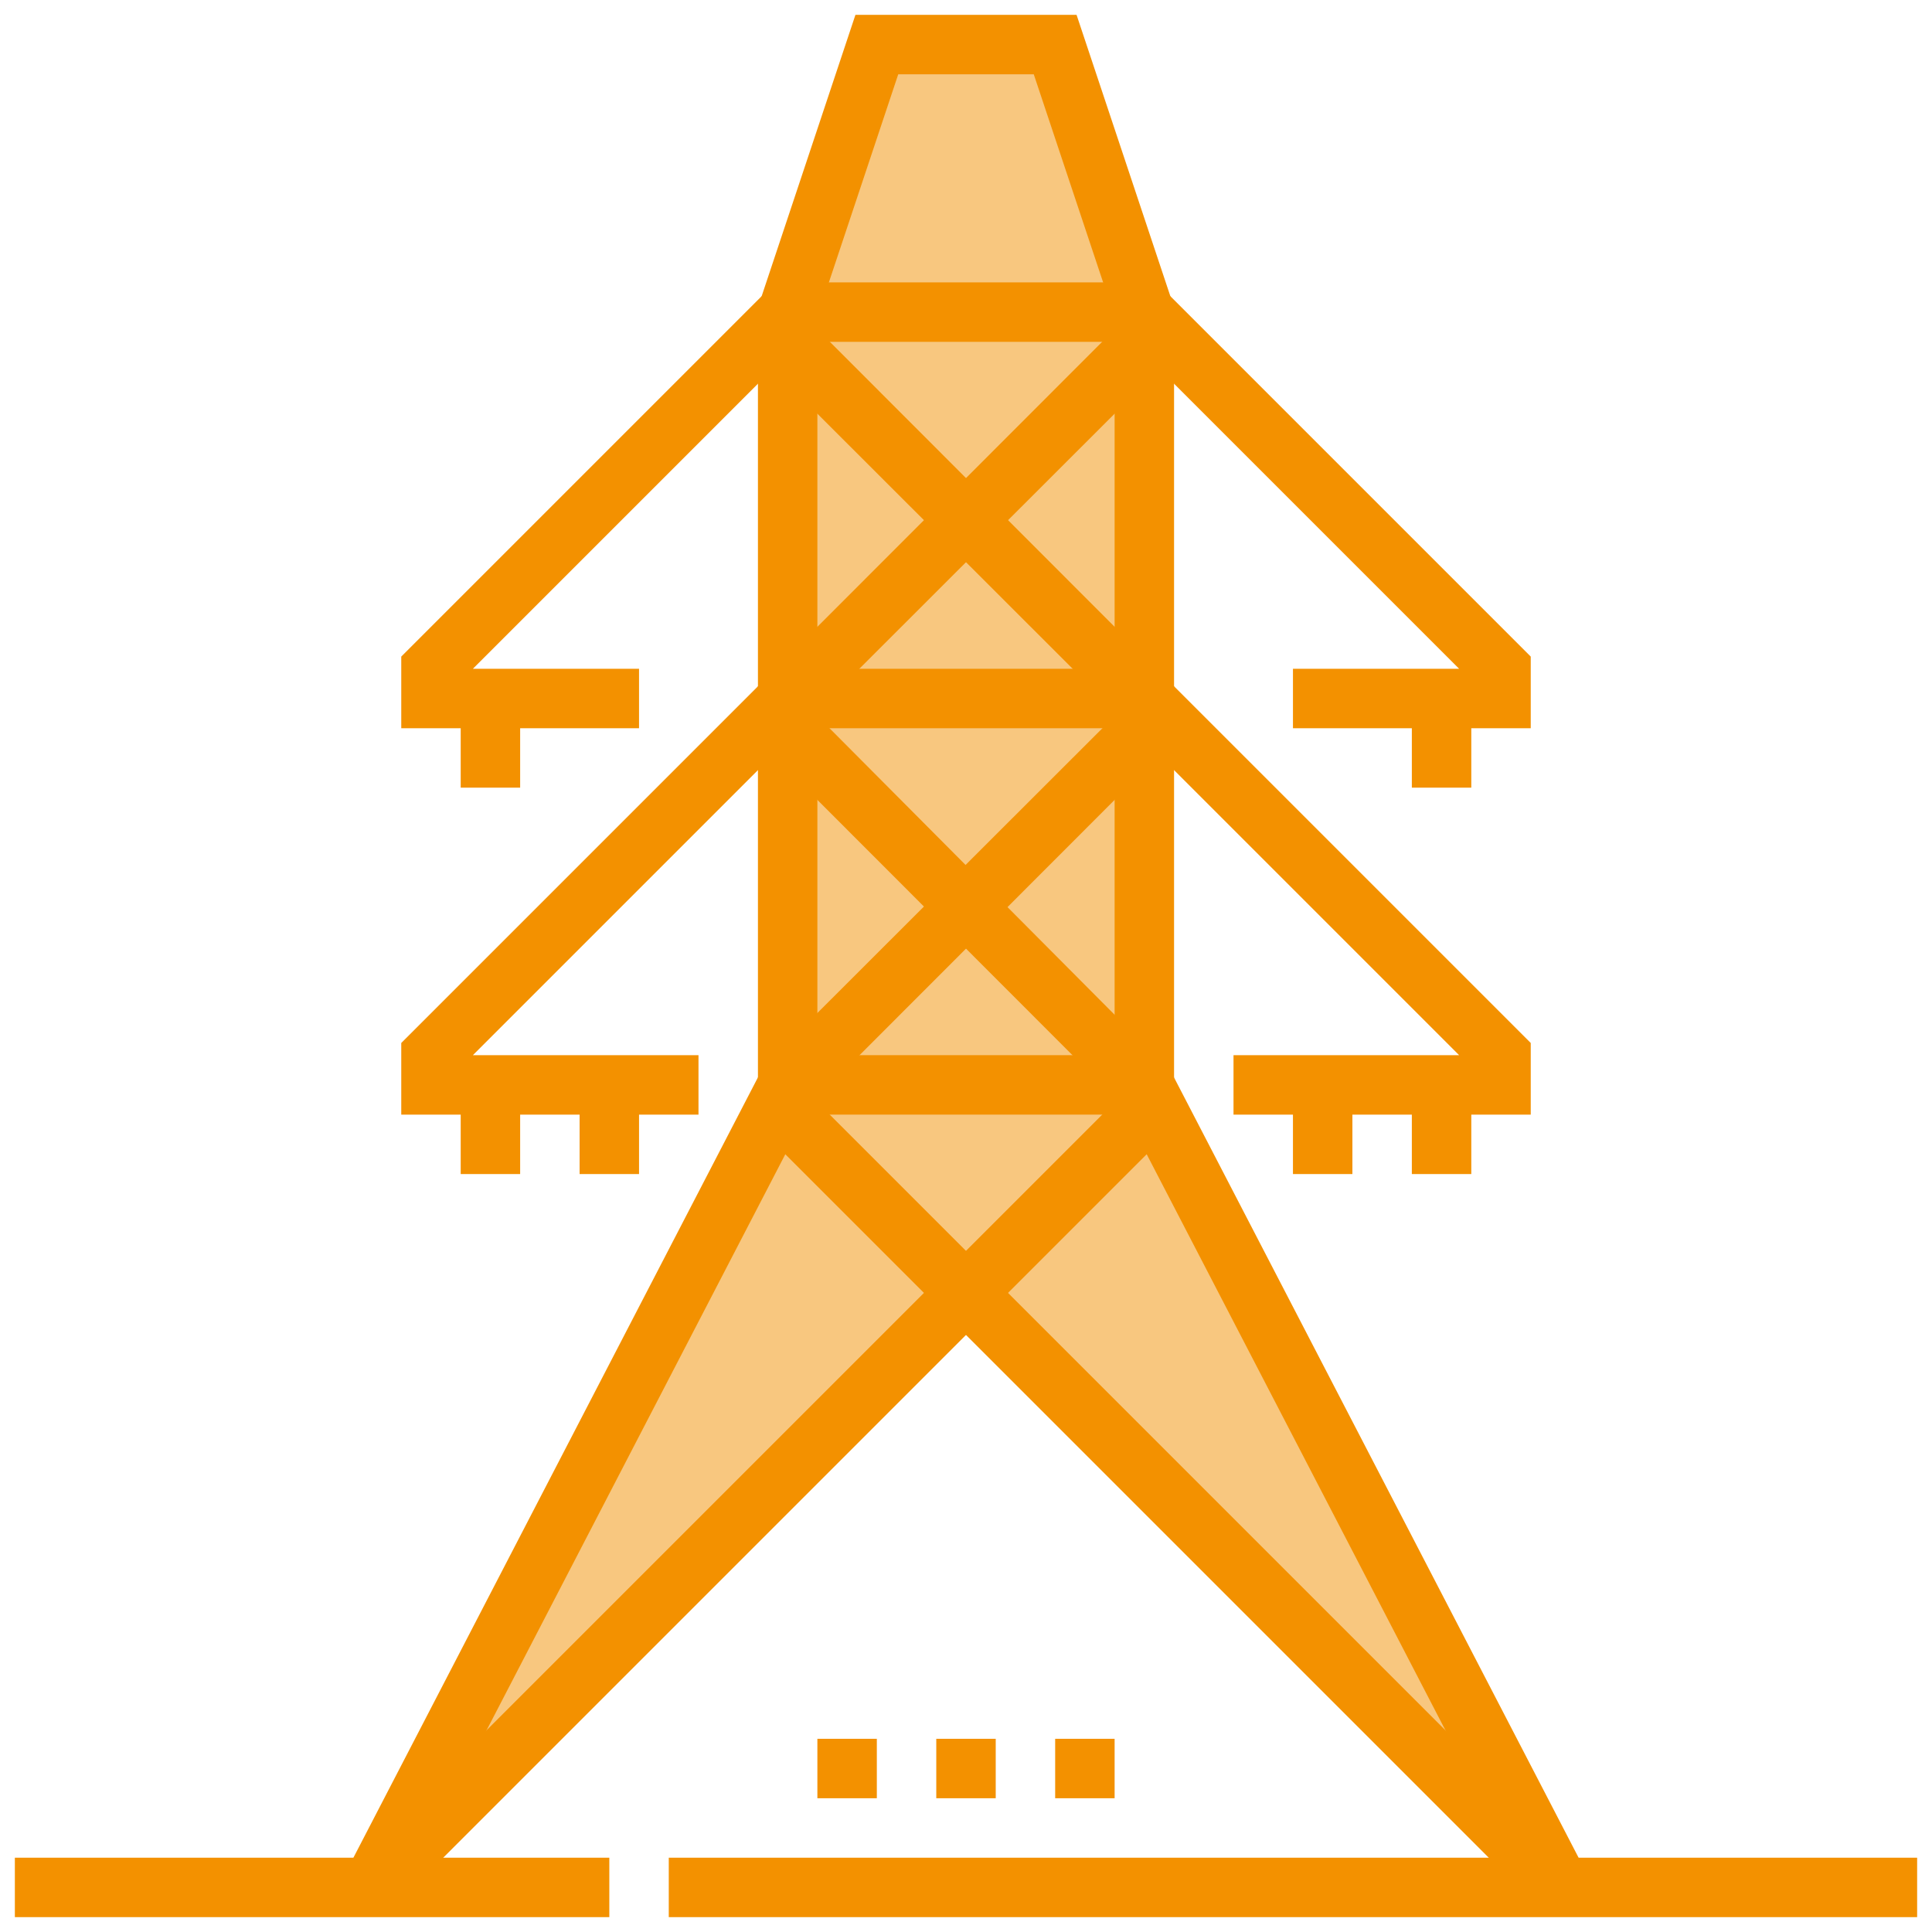
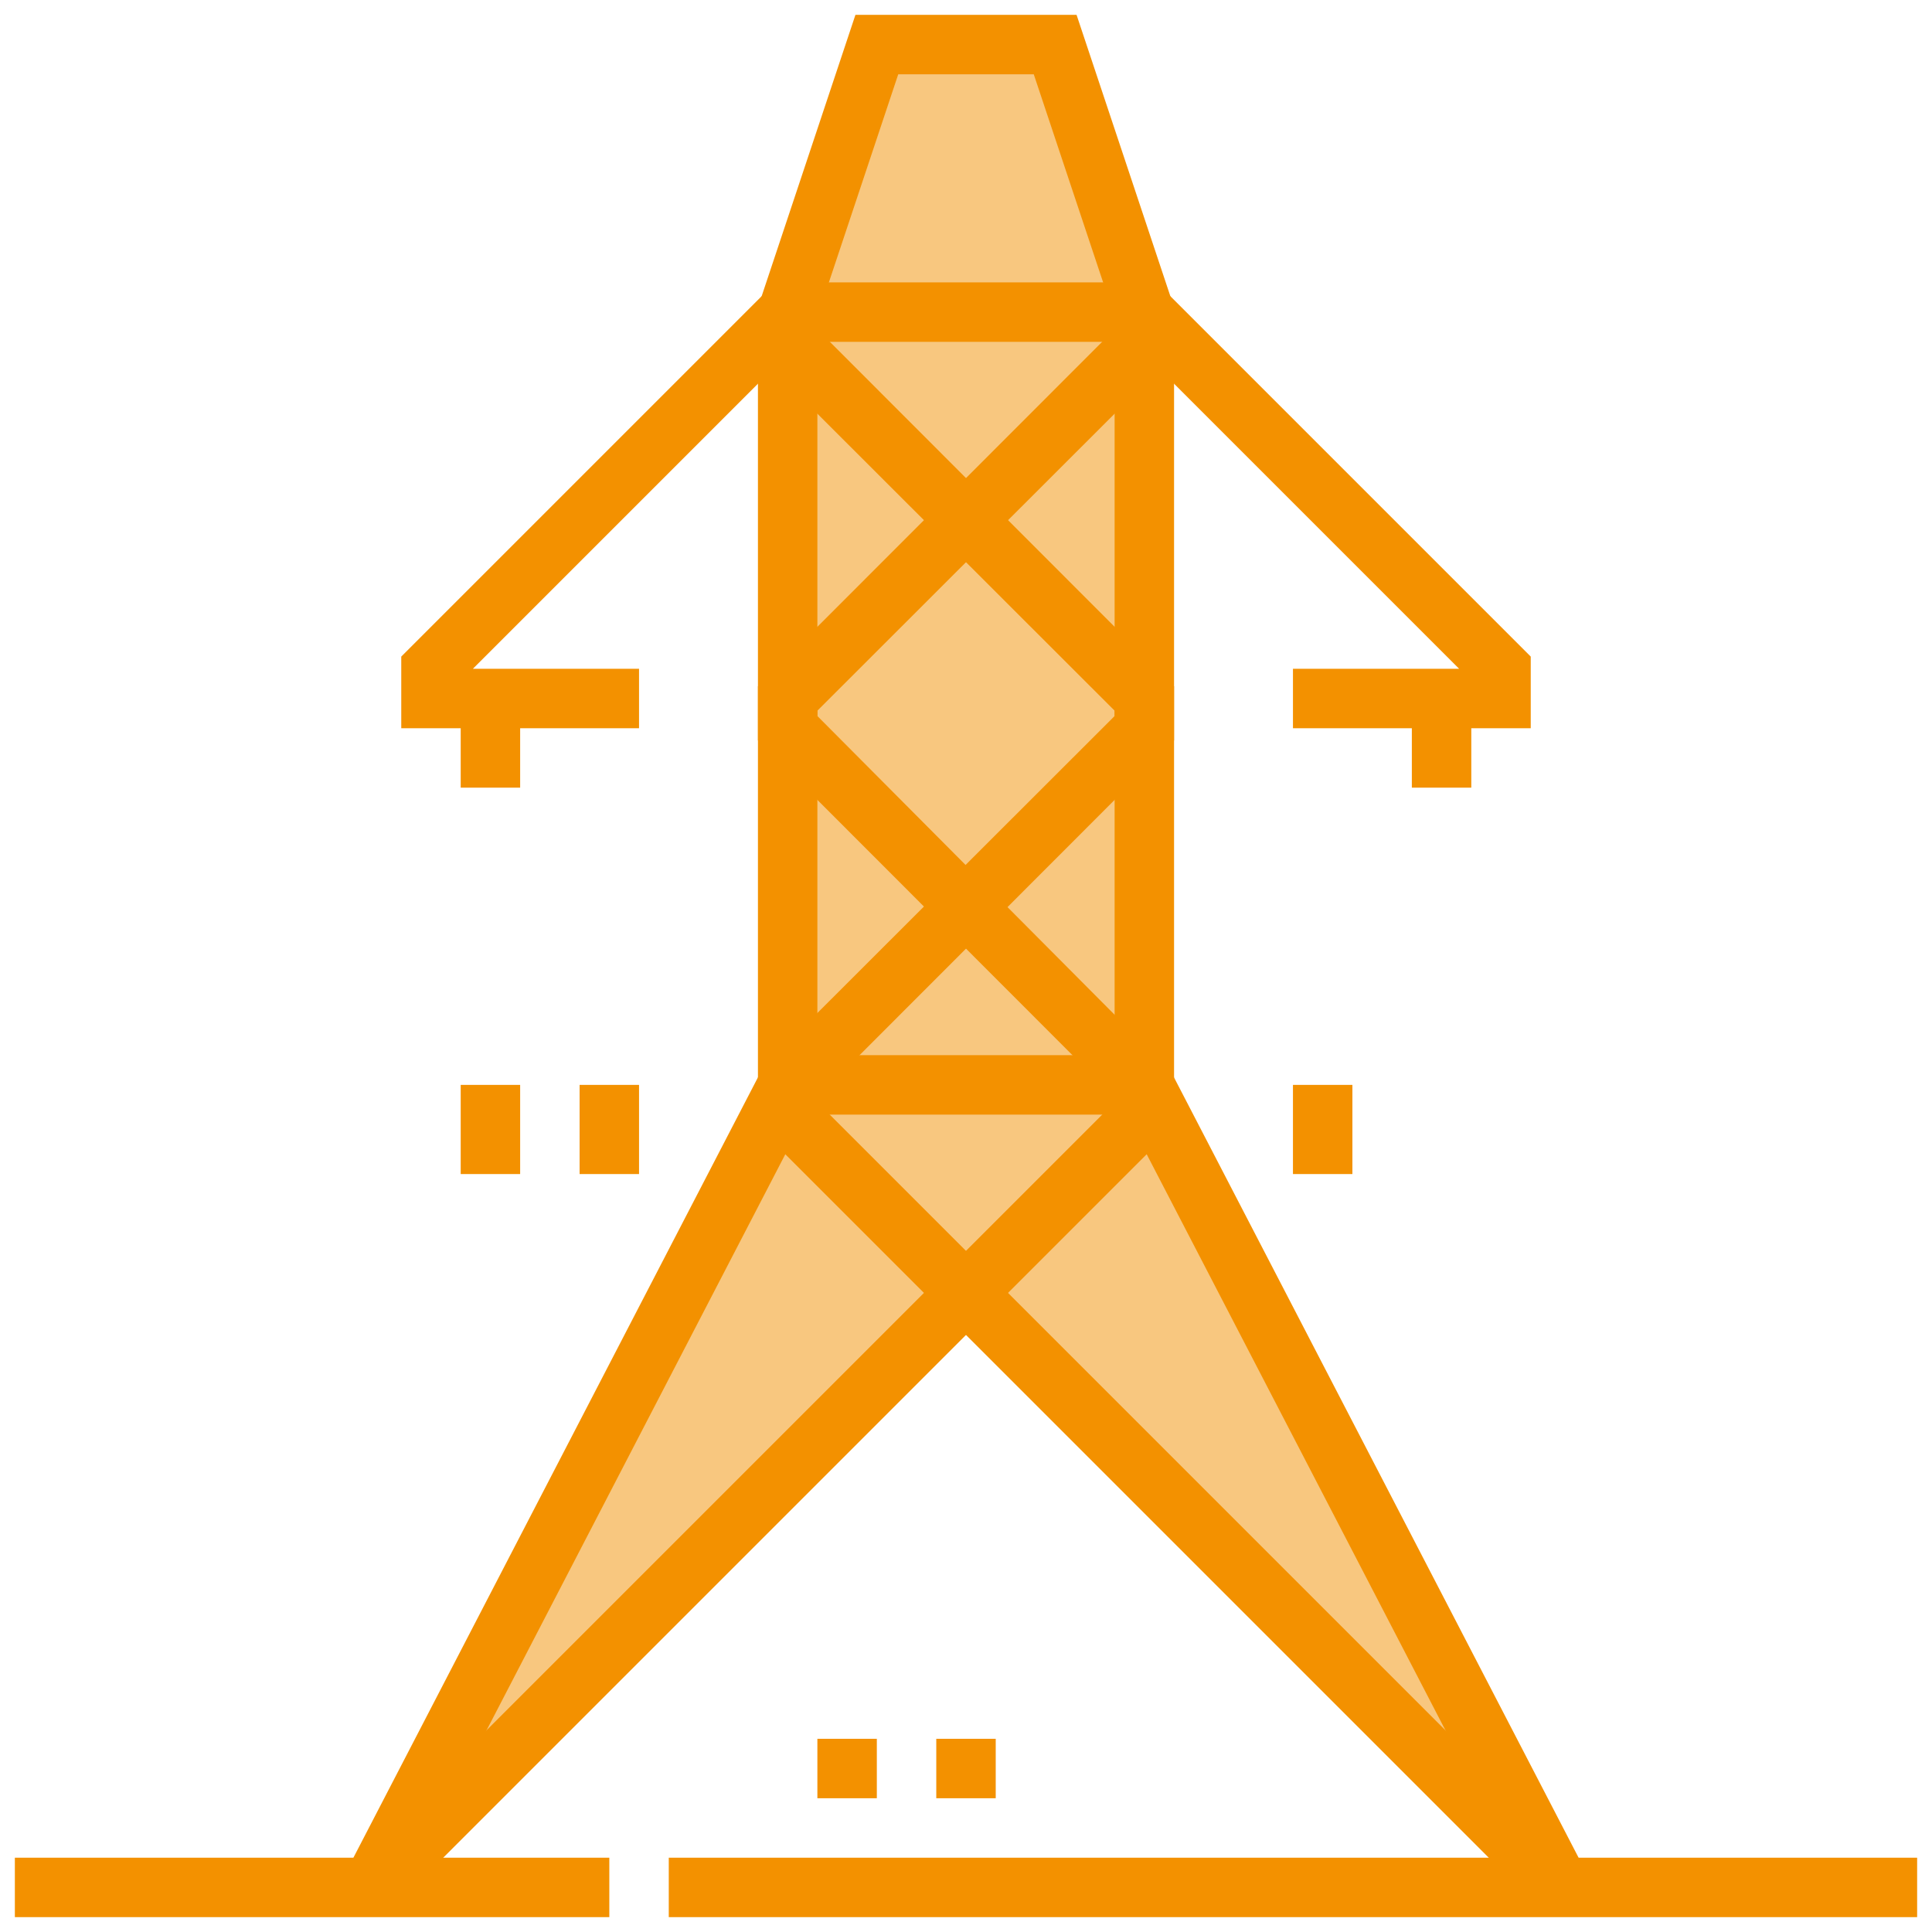
<svg xmlns="http://www.w3.org/2000/svg" id="Ebene_1" data-name="Ebene 1" viewBox="0 0 65 65">
  <defs>
    <style>.cls-1,.cls-2{fill:#f39100;}.cls-1{opacity:0.5;}</style>
  </defs>
  <polygon class="cls-1" points="32.5 43.5 52.5 63.5 38.5 36.5 26.5 36.5 12.5 63.5 32.5 43.5" />
  <polygon class="cls-1" points="38.5 36.5 38.5 10.5 35.5 1.5 29.5 1.5 26.5 10.5 26.5 36.5 38.5 36.5" />
  <rect class="cls-2" x="22.5" y="62.5" width="42" height="2" />
  <rect class="cls-2" x="0.5" y="62.5" width="20" height="2" />
  <rect class="cls-2" x="15.5" y="36.5" width="2" height="3" />
  <rect class="cls-2" x="19.5" y="36.5" width="2" height="3" />
-   <rect class="cls-2" x="47.5" y="36.5" width="2" height="3" />
  <rect class="cls-2" x="43.5" y="36.5" width="2" height="3" />
-   <polygon class="cls-2" points="51.5 37.5 41.5 37.5 41.5 35.5 49.09 35.5 38.09 24.5 26.91 24.5 15.91 35.5 23.5 35.5 23.5 37.5 13.5 37.5 13.5 35.09 26.09 22.5 38.91 22.5 51.5 35.09 51.5 37.5" />
  <rect class="cls-2" x="15.5" y="23.5" width="2" height="3" />
  <rect class="cls-2" x="47.5" y="23.5" width="2" height="3" />
  <polygon class="cls-2" points="51.5 24.5 43.5 24.5 43.5 22.5 49.09 22.5 38.09 11.5 26.91 11.5 15.91 22.5 21.5 22.5 21.5 24.5 13.5 24.5 13.5 22.09 26.09 9.5 38.91 9.5 51.5 22.09 51.5 24.5" />
  <rect class="cls-2" x="38.5" y="32.12" width="2" height="36.77" transform="translate(-24.14 42.72) rotate(-45)" />
  <rect class="cls-2" x="7.12" y="49.5" width="36.77" height="2" transform="translate(-28.24 32.82) rotate(-45)" />
  <polygon class="cls-2" points="13.39 63.96 11.61 63.04 25.68 35.9 37.5 24.09 37.5 23.91 25.79 12.21 27.21 10.79 39.5 23.09 39.5 24.91 27.32 37.1 13.39 63.96" />
  <polygon class="cls-2" points="51.61 63.96 37.68 37.1 25.5 24.91 25.5 23.09 37.79 10.79 39.21 12.21 27.5 23.91 27.5 24.09 39.39 36.04 53.39 63.04 51.61 63.96" />
  <rect class="cls-2" x="26.5" y="35.5" width="12" height="2" />
  <polygon class="cls-2" points="39.5 36.5 37.5 36.5 37.5 10.66 34.78 2.5 30.22 2.5 27.5 10.66 27.5 36.5 25.5 36.5 25.5 10.34 28.78 0.5 36.22 0.5 39.5 10.34 39.5 36.5" />
  <rect class="cls-2" x="31.5" y="58.5" width="2" height="2" />
-   <rect class="cls-2" x="35.5" y="58.5" width="2" height="2" />
  <rect class="cls-2" x="27.5" y="58.5" width="2" height="2" />
</svg>